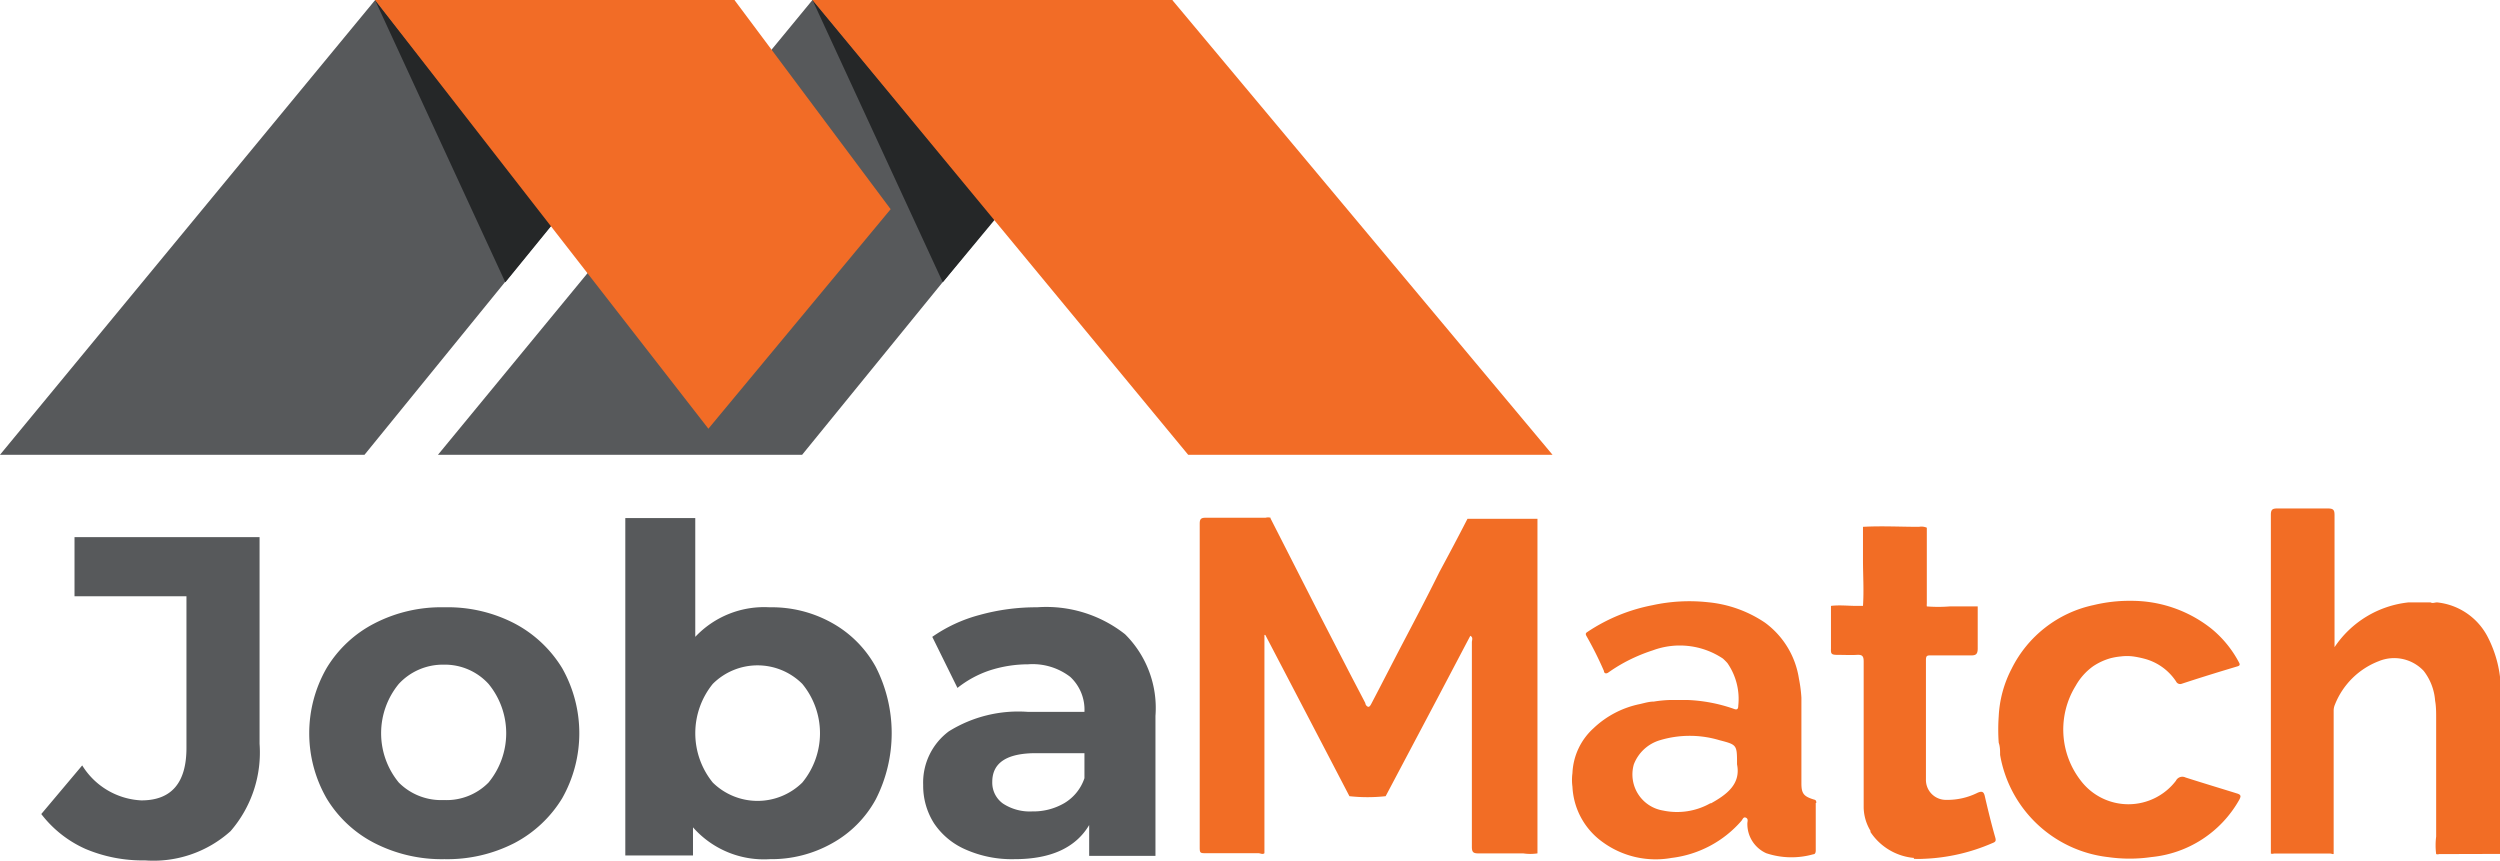
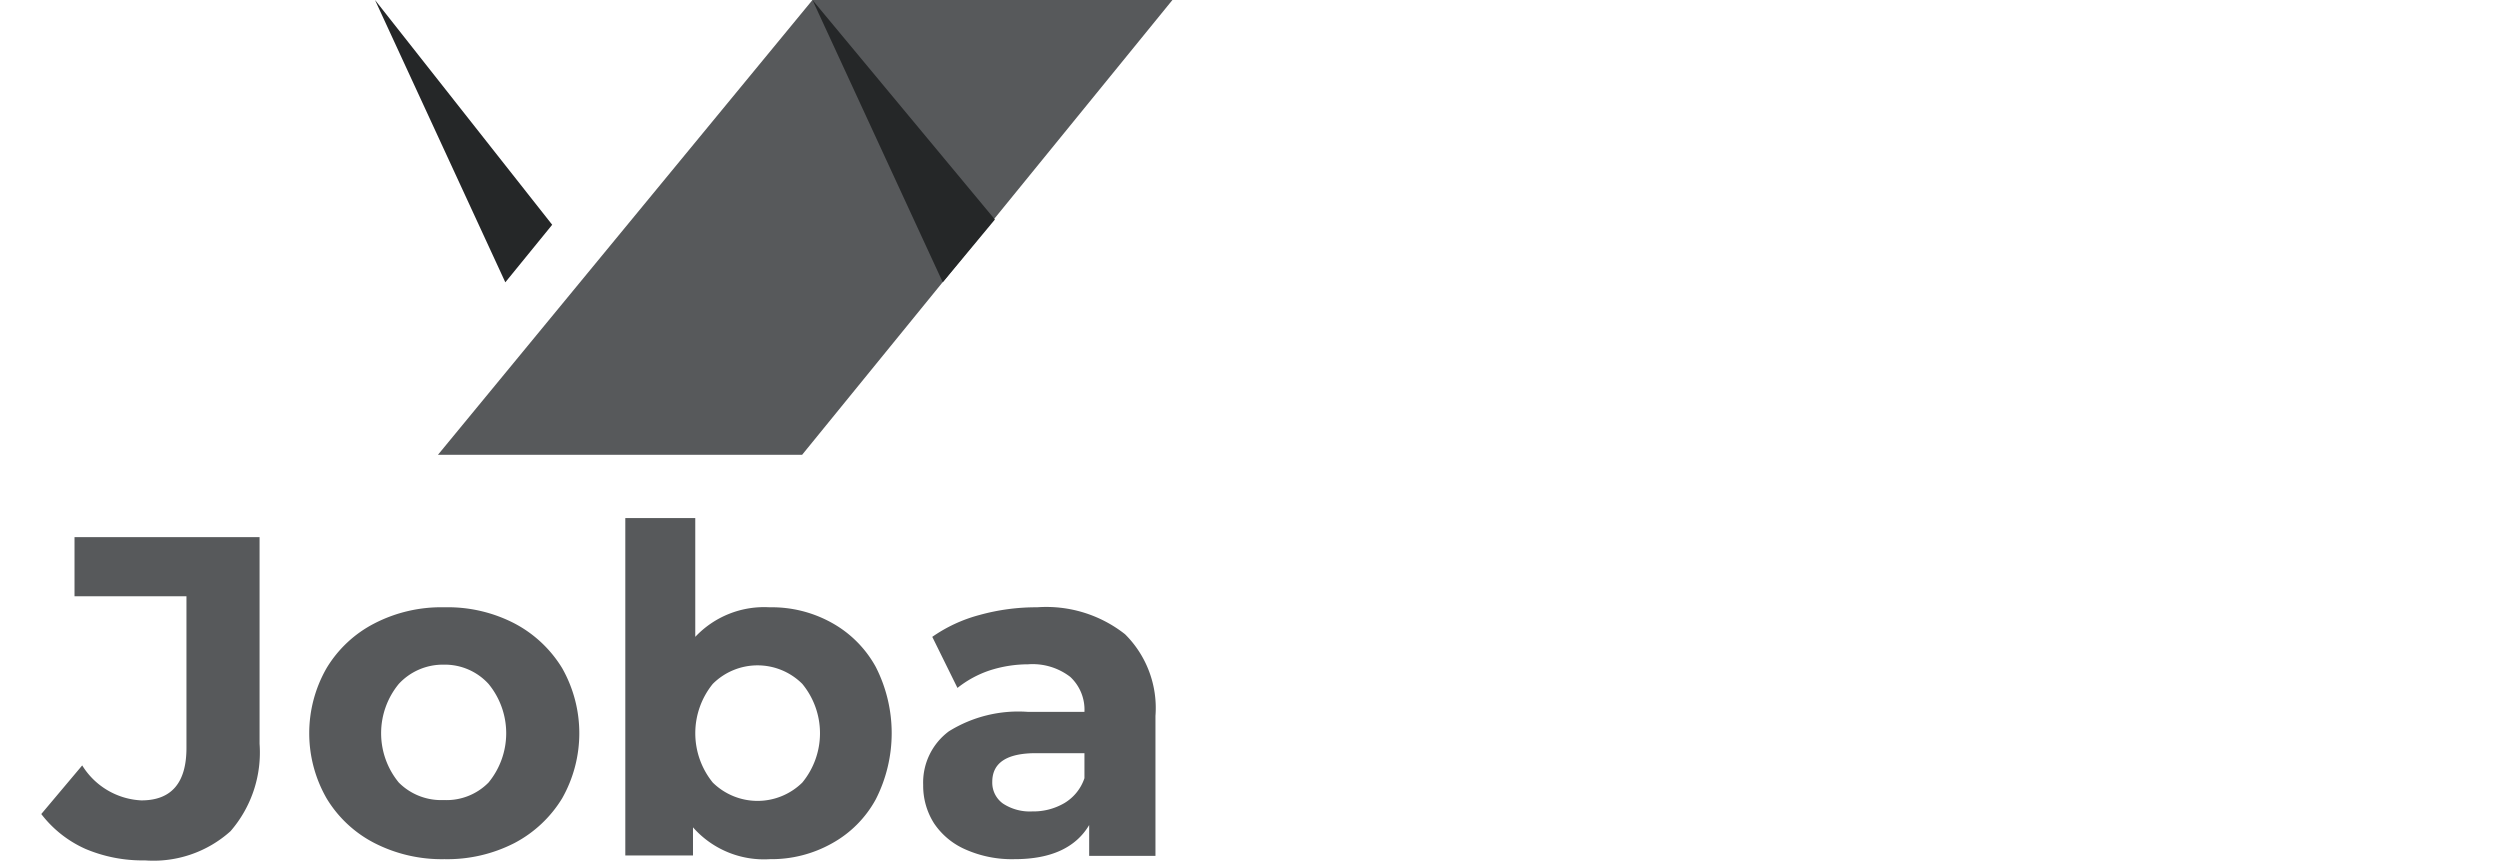
<svg xmlns="http://www.w3.org/2000/svg" viewBox="0 0 142.93 49.22">
  <defs>
    <style>.cls-1{fill:#57595b}.cls-2{fill:#f26d25}.cls-3{fill:#252728}.cls-4{fill:#f26c26}</style>
  </defs>
  <g id="Layer_2" data-name="Layer 2">
    <g id="Layer_1-2" data-name="Layer 1">
-       <path class="cls-1" d="M20.84 26H0L21.45 0h20.54L20.84 26z" />
-       <path class="cls-2" d="M109.43 49.05a3.33 3.33 0 01-2.49-1.48.43.43 0 010-.07 2.67 2.67 0 01-.39-1.32v-8.35c0-.31-.07-.41-.39-.39s-.73 0-1.1 0-.39-.06-.38-.37v-2.43c.48-.06 1 0 1.45 0h.38c.06-.88 0-1.75 0-2.63v-1.89c1.07-.06 2.13 0 3.2 0a.77.77 0 01.45.05v4.33a.86.86 0 000 .17 8.2 8.2 0 001.31 0h1.6v2.4c0 .34-.11.41-.42.4h-2.25c-.21 0-.29 0-.29.27v6.81a1.14 1.14 0 001.16 1.18 3.86 3.86 0 001.8-.41c.24-.1.35-.07.41.22.18.78.37 1.56.59 2.33.07.23 0 .27-.18.34a10.82 10.82 0 01-3.92.89 5.12 5.12 0 01-.56 0M120.5 49a7.09 7.09 0 01-6.15-5.84c0-.24 0-.47-.08-.7a10.73 10.73 0 010-1.5 6.57 6.57 0 01.74-2.73 6.82 6.82 0 014.7-3.64 8.73 8.73 0 012.16-.24 7.35 7.35 0 014.57 1.6 6.25 6.25 0 011.56 1.91c.06.11.09.19-.09.24-1.07.32-2.14.65-3.2 1a.26.26 0 01-.3-.14 3.12 3.12 0 00-1.74-1.28 5.59 5.59 0 00-.71-.15 2.82 2.82 0 00-.71 0 3.7 3.7 0 00-.58.1 3.48 3.48 0 00-1 .46 3.44 3.44 0 00-1 1.12 4.76 4.76 0 00.3 5.43 3.42 3.42 0 005.43 0 .41.41 0 01.55-.19c1 .32 2 .62 2.93.91.24.07.26.15.14.37A6.48 6.48 0 01123 49a8.66 8.66 0 01-2.49 0M103.84 45.91c0-.1 0-.17-.14-.2-.58-.18-.71-.34-.71-.93v-2.45-2.44a7.78 7.78 0 00-.14-1.08 4.88 4.88 0 00-1.94-3.21 7 7 0 00-3.27-1.17 9.88 9.88 0 00-3.16.17 10.12 10.12 0 00-3.68 1.5c-.12.08-.18.11-.1.26a20.42 20.42 0 011 2c0 .1.09.2.25.09a9 9 0 01.93-.58 9.62 9.62 0 011.62-.69 4.44 4.44 0 014 .47 3.19 3.19 0 01.26.26 3.6 3.6 0 01.62 2.44c0 .27-.15.22-.3.16a9.07 9.07 0 00-2.6-.49h-1a7 7 0 00-.92.09c-.27 0-.53.08-.79.14a5.42 5.42 0 00-2.67 1.39 3.67 3.67 0 00-1.2 2.56 2.91 2.91 0 000 .78 4.13 4.13 0 001.75 3.18 5.14 5.14 0 003.91.89 6.28 6.28 0 004-2.12c.07-.08.11-.25.26-.18s.08.22.08.33a1.83 1.83 0 001.08 1.7 4.57 4.57 0 002.69.06c.11 0 .14-.11.14-.22v-2.71m-6 0a3.87 3.87 0 01-2.73.43 2.09 2.09 0 01-1.67-2.64 2.3 2.3 0 011.49-1.38 5.91 5.91 0 013.41 0c1 .26 1 .26 1 1.38.23 1.14-.61 1.74-1.51 2.24M139.45 48.83a.27.27 0 01-.17 0 4 4 0 010-1v-3.44-3.33c0-.33 0-.68-.06-1a3.15 3.15 0 00-.65-1.7 2.31 2.31 0 00-2.57-.56 4.39 4.39 0 00-2.51 2.49.87.87 0 00-.07.35v8.16c0 .07-.12 0-.19 0H130a.25.25 0 01-.17 0V29.44c0-.3.08-.37.37-.37h2.89c.34 0 .38.11.38.4V37a5.83 5.83 0 014.23-2.56h1.26c.12.07.25 0 .37 0a3.68 3.68 0 012.91 2 6.75 6.75 0 01.74 3.08v9.3zM72.64 29.64L75.37 35l1.69 3.28c.33.64.67 1.28 1 1.92 0 .09.09.2.17.21s.15-.13.19-.21c.63-1.2 1.24-2.4 1.87-3.6s1.36-2.59 2-3.89c.54-1 1.07-2 1.61-3.05h4v19.13a2.75 2.75 0 01-.81 0h-2.57c-.3 0-.37-.08-.37-.38V36.72c0-.12.09-.28-.09-.37l-1.84 3.5-3 5.67a9.55 9.55 0 01-2.07 0q-2.4-4.61-4.81-9.22h-.05v12.48c-.11.09-.23 0-.34 0H69c-.41 0-.41 0-.41-.4V34.21v-4.27c0-.26.07-.34.34-.34h3.43a.54.54 0 01.28 0" />
      <path class="cls-1" d="M45.86 26H25.04L46.45 0h20.58L45.86 26z" />
      <path class="cls-3" d="M56.88 12.55l-2.98 3.59L46.45 0l10.43 12.55zM31.57 12.85l-2.68 3.29L21.44 0l10.13 12.85z" />
-       <path class="cls-4" d="M67.93 26h20.83L67.02 0H46.45l21.48 26zM50.92 11.96L40.5 24.51 21.44 0h20.55l8.93 11.96z" />
      <path class="cls-1" d="M4.9 48.54a6.54 6.54 0 01-2.54-2l2.34-2.78a4.21 4.21 0 003.38 2c1.72 0 2.58-1 2.58-3v-8.67h-6.4v-3.38h10.58v11.81a6.87 6.87 0 01-1.66 5 6.59 6.59 0 01-4.89 1.67 8.38 8.38 0 01-3.39-.65zM21.41 48.2a6.84 6.84 0 01-2.74-2.56 7.48 7.48 0 010-7.44 6.84 6.84 0 012.74-2.56 8.32 8.32 0 014-.92 8.29 8.29 0 014 .92 7 7 0 012.73 2.56 7.55 7.55 0 010 7.44 7 7 0 01-2.73 2.56 8.41 8.41 0 01-4 .92 8.44 8.44 0 01-4-.92zm6.52-3.46a4.44 4.44 0 000-5.64 3.38 3.38 0 00-2.56-1.1 3.43 3.43 0 00-2.57 1.1 4.44 4.44 0 000 5.64 3.42 3.42 0 002.57 1 3.37 3.37 0 002.56-1zM47.56 35.61a6.4 6.4 0 012.51 2.52 8.33 8.33 0 010 7.57 6.34 6.34 0 01-2.51 2.52 7.06 7.06 0 01-3.54.9 5.4 5.4 0 01-4.4-1.82v1.61h-3.87V29.62h4v6.79A5.41 5.41 0 0144 34.72a7.05 7.05 0 013.56.89zm-1.69 9.13a4.44 4.44 0 000-5.64 3.62 3.62 0 00-5.12 0 4.48 4.48 0 000 5.64 3.65 3.65 0 005.12 0zM64.32 36.26a5.94 5.94 0 011.74 4.67v8h-3.79v-1.76q-1.16 1.95-4.27 1.95a6.52 6.52 0 01-2.79-.55 4.16 4.16 0 01-1.81-1.5 4 4 0 01-.62-2.19 3.65 3.65 0 011.47-3.07 7.52 7.52 0 014.53-1.11H62a2.56 2.56 0 00-.81-2 3.53 3.53 0 00-2.42-.72 7.16 7.16 0 00-2.19.35 6 6 0 00-1.84 1l-1.44-2.92a8.54 8.54 0 012.7-1.25 12.09 12.09 0 013.29-.44 7.27 7.27 0 015.03 1.54zm-3.46 9.65A2.63 2.63 0 0062 44.49v-1.43h-2.77c-1.67 0-2.5.55-2.5 1.64a1.47 1.47 0 00.61 1.24 2.79 2.79 0 001.68.45 3.51 3.51 0 001.84-.48z" />
    </g>
  </g>
</svg>